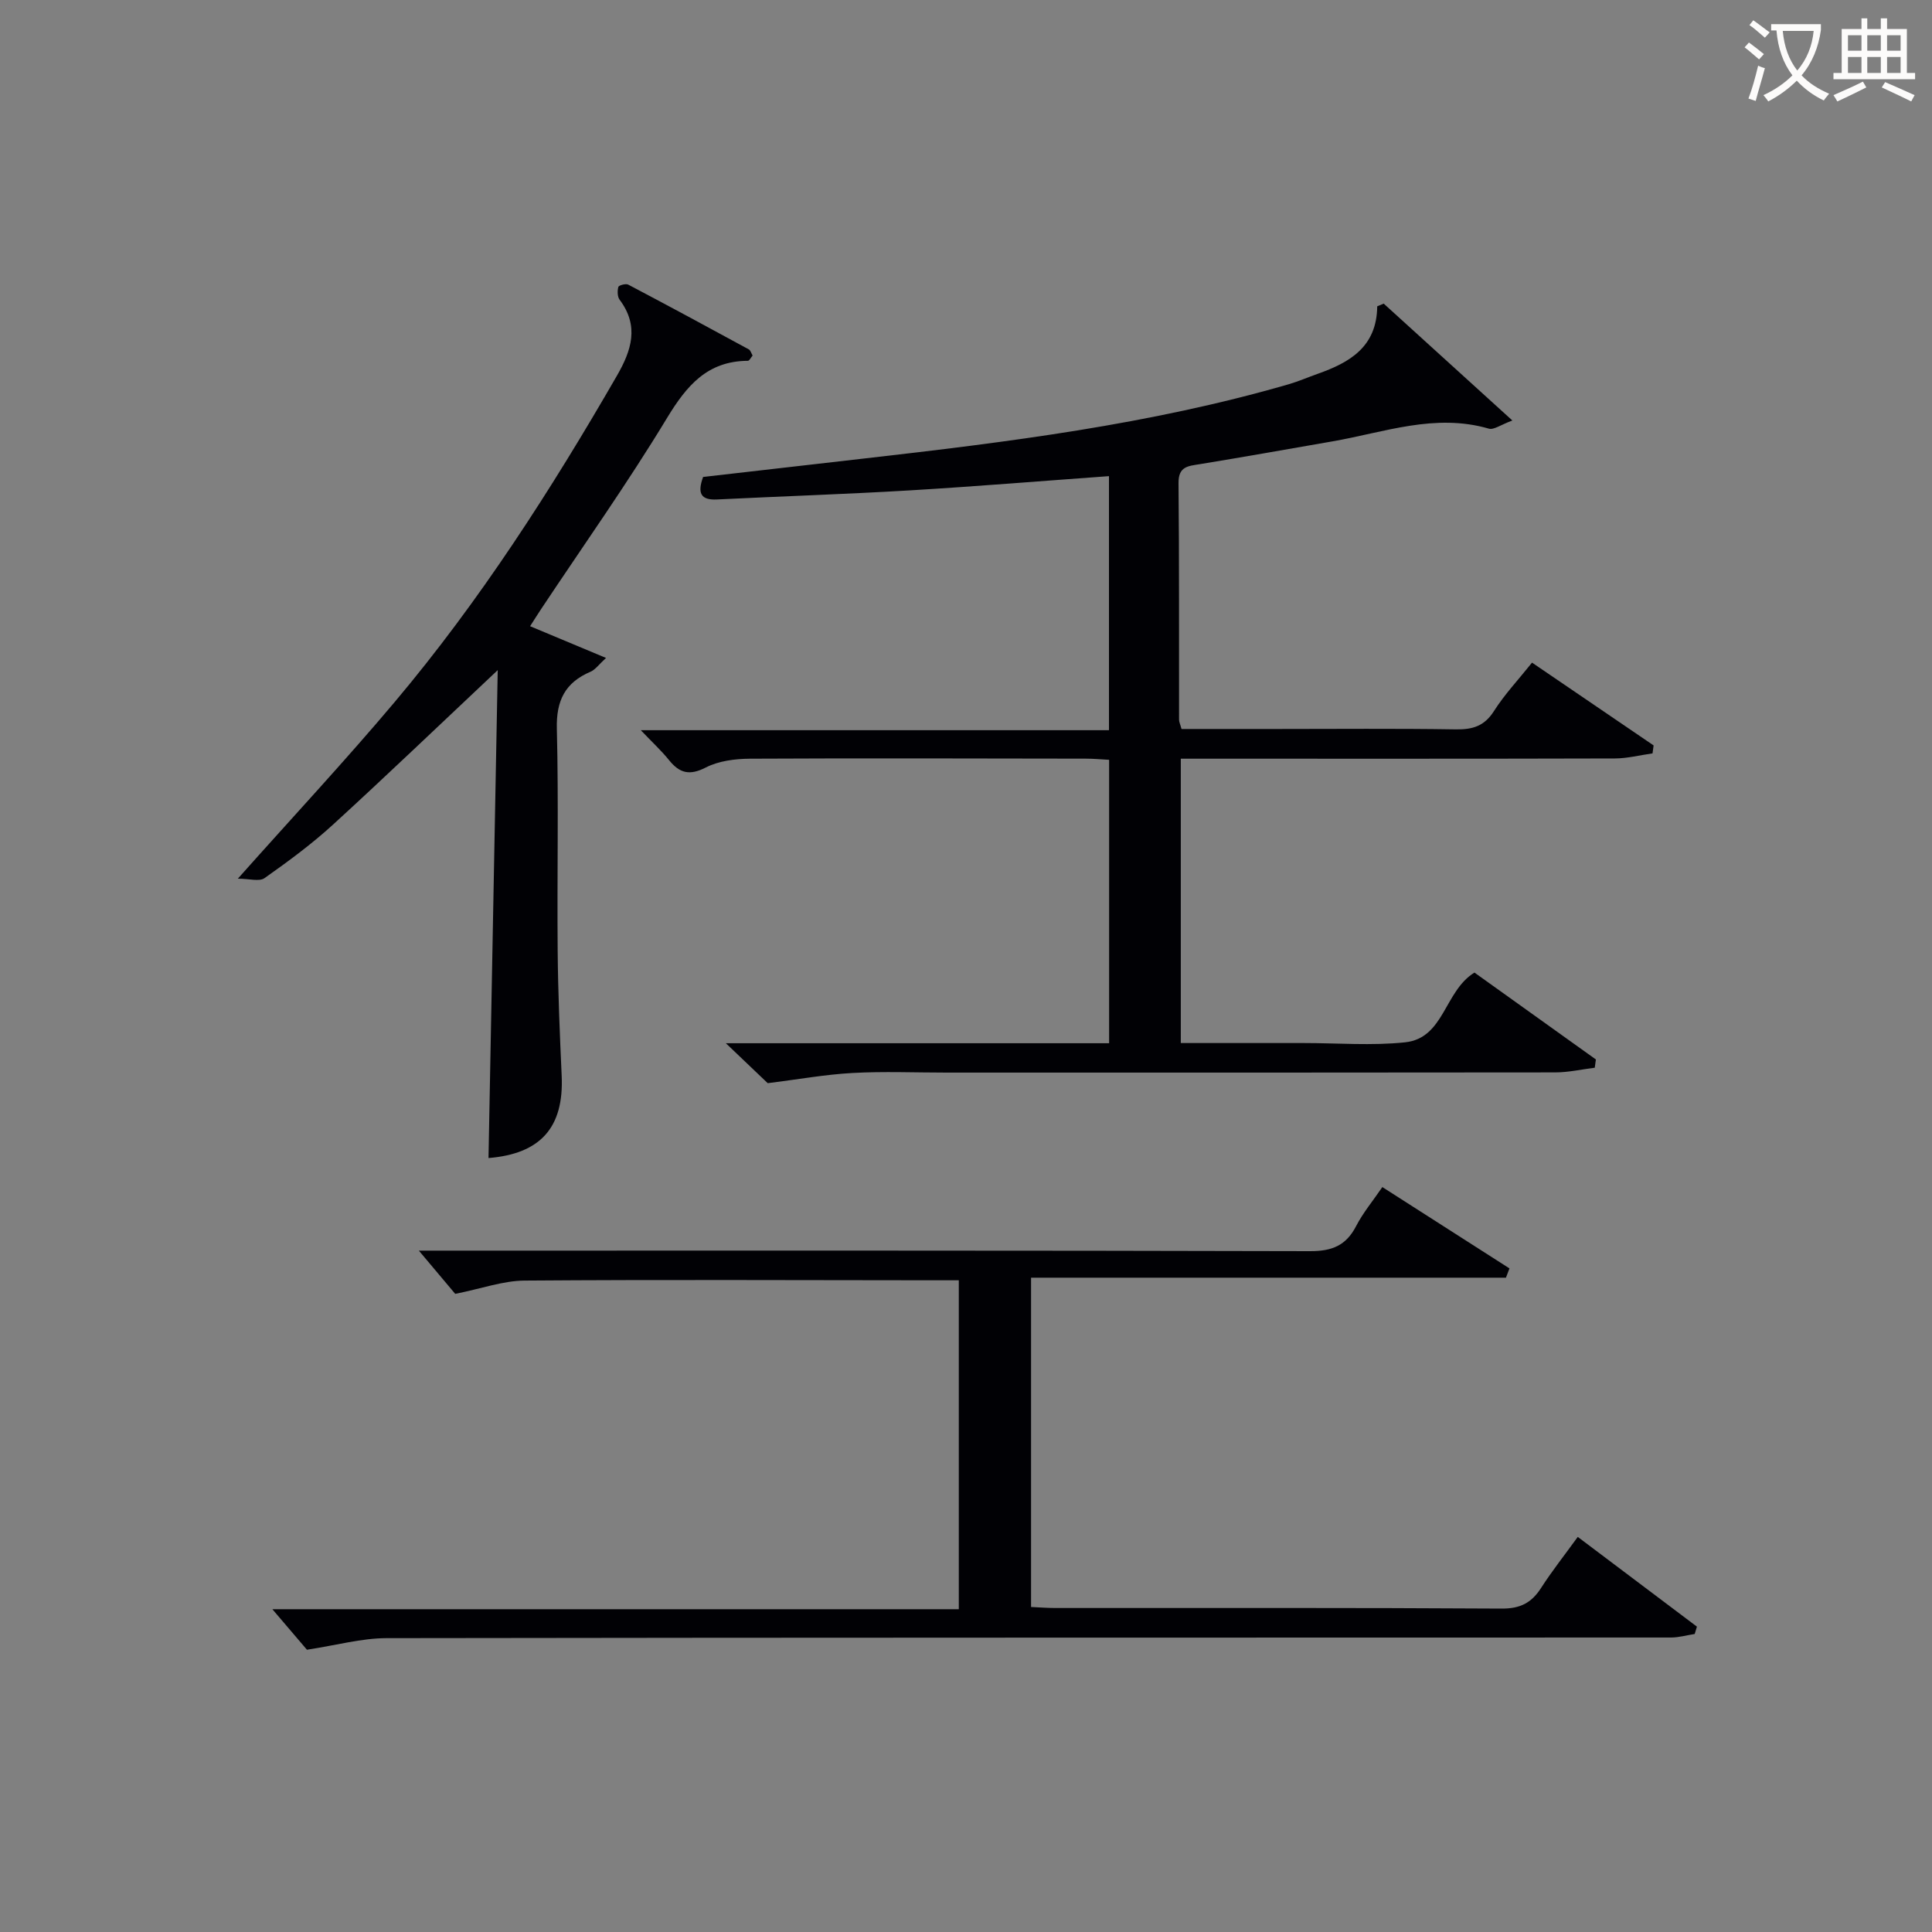
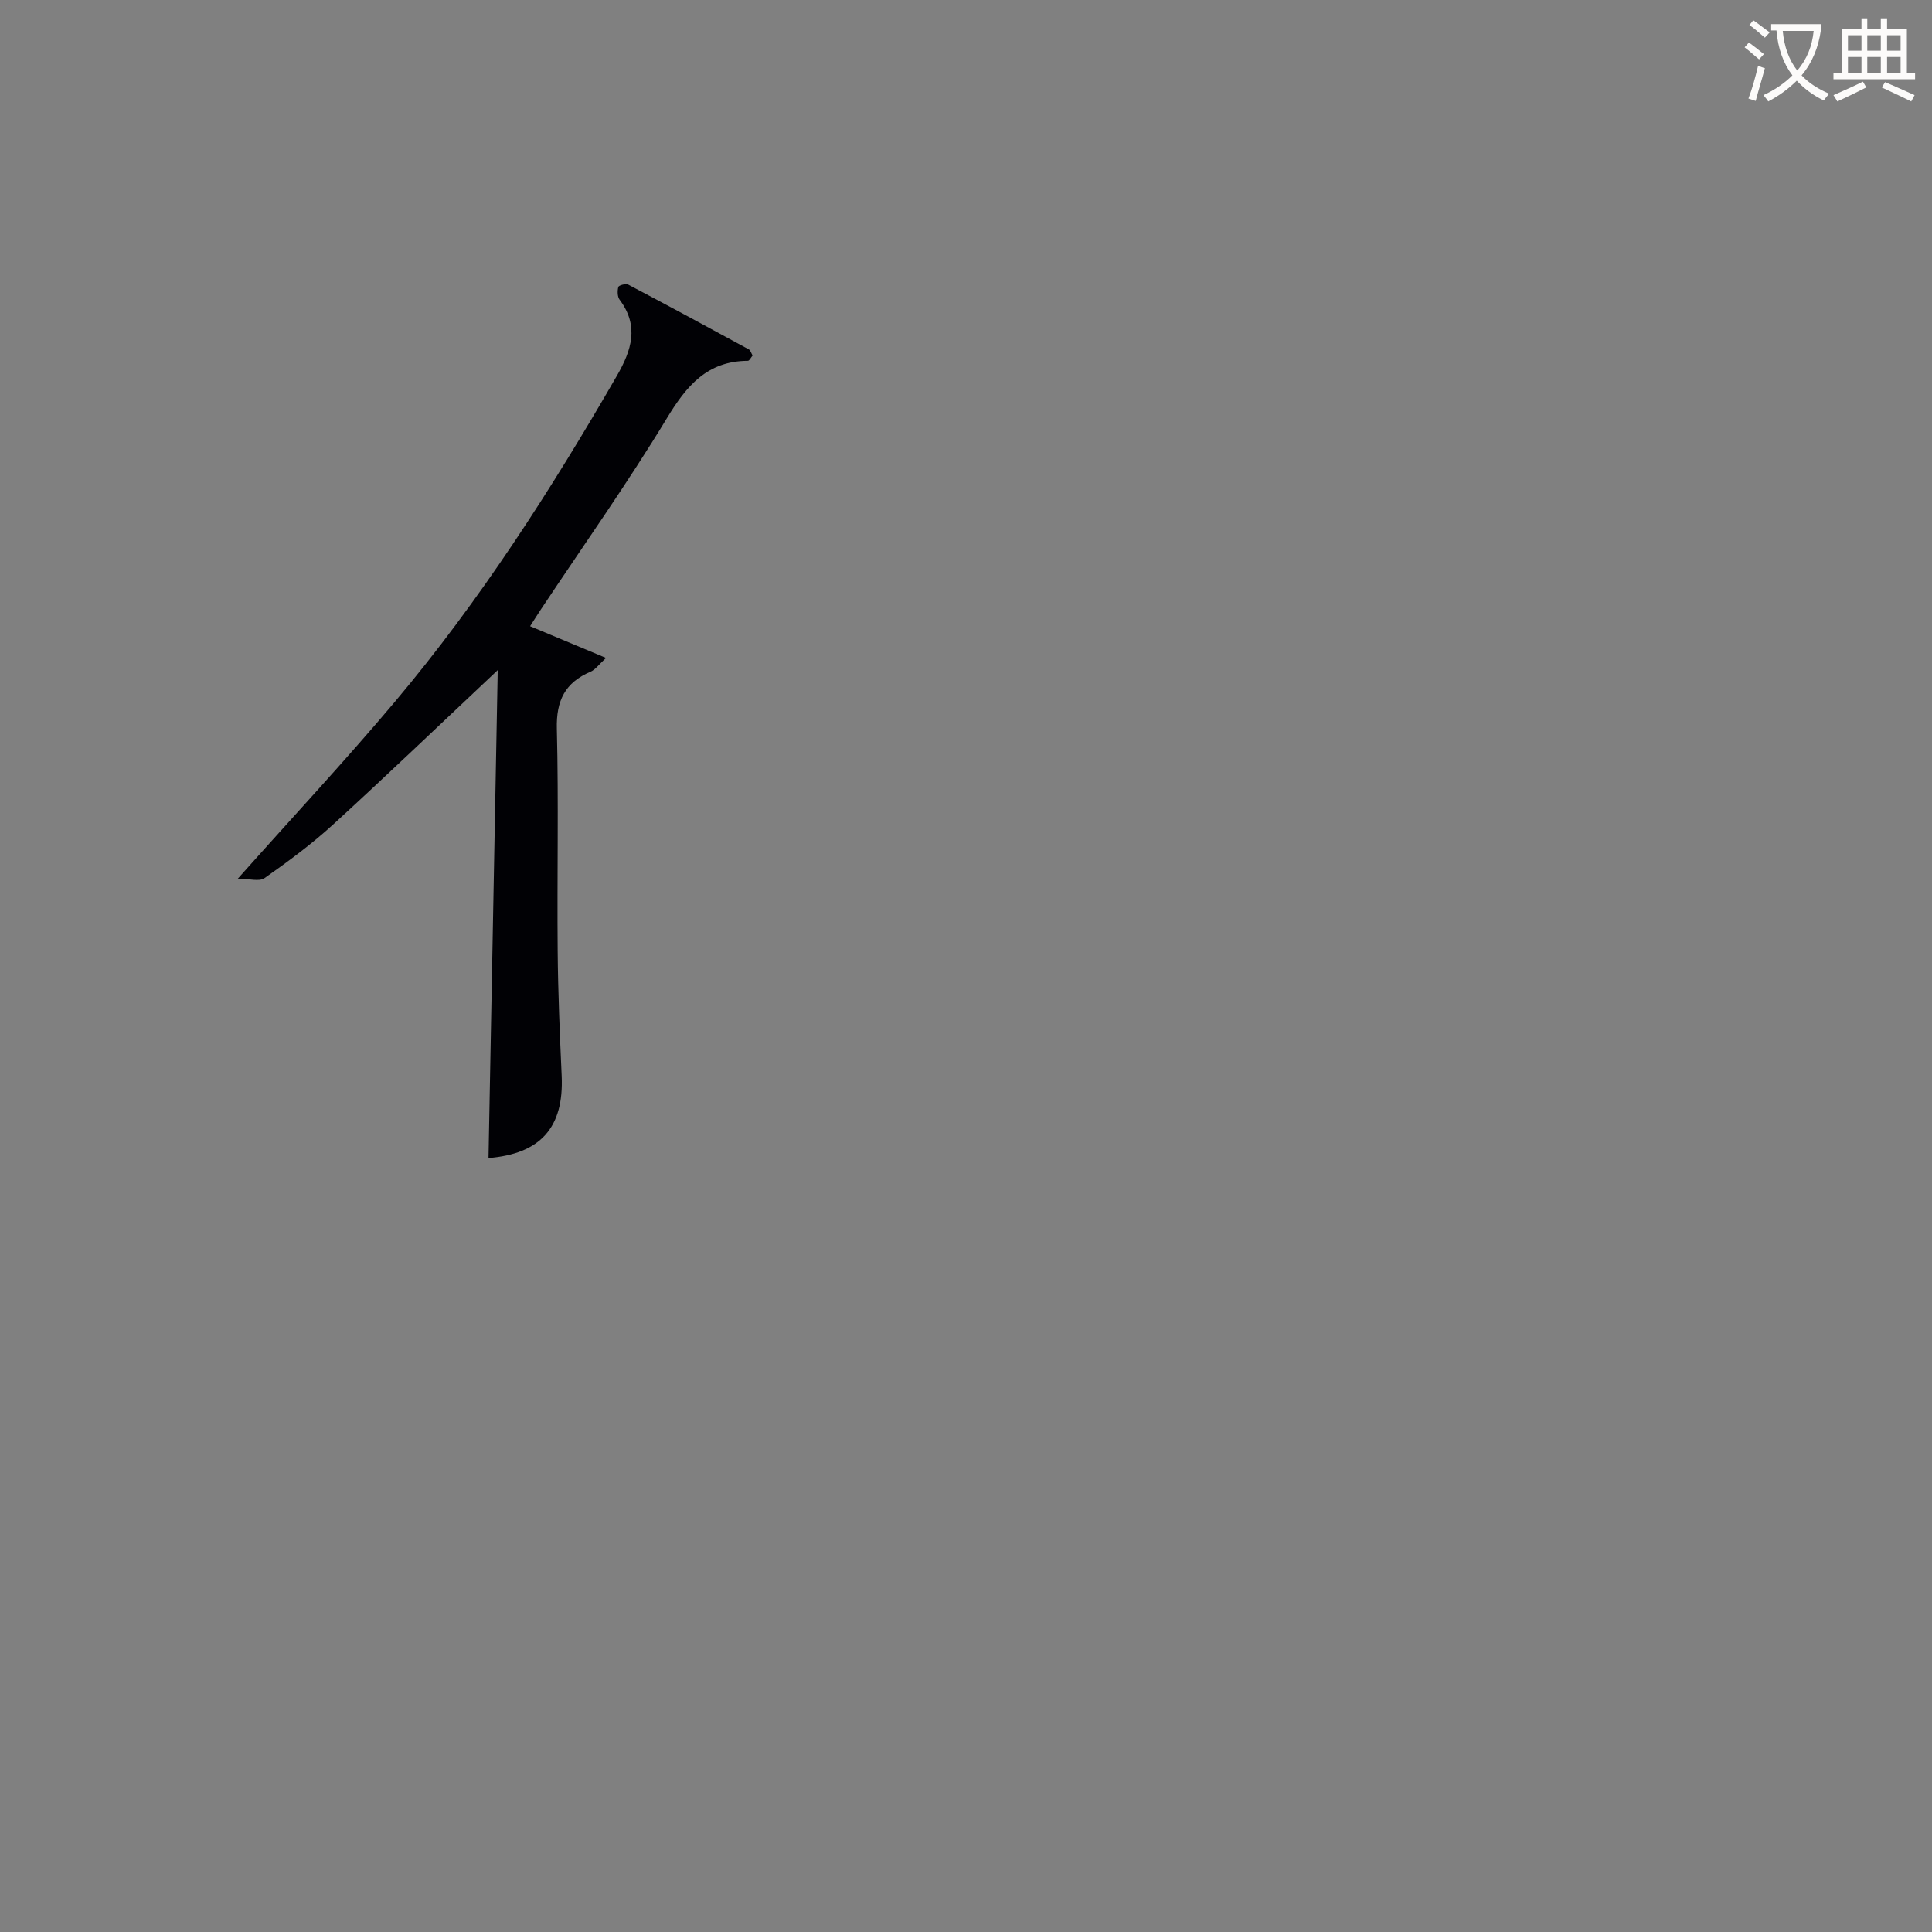
<svg xmlns="http://www.w3.org/2000/svg" enable-background="new 0 0 400 400" viewBox="0 0 400 400">
  <rect x="0" y="0" width="400" height="400" fill="#808080" stroke="none" />
  <g fill="#010105">
-     <path d="m158.95 224.26c-2.05-1.95-5-4.76-8.67-8.27h79.35c0-19.75 0-38.99 0-58.68-1.64-.09-3.24-.24-4.85-.24-23.17-.03-46.33-.11-69.5.01-3.08.02-6.48.45-9.15 1.82-3.36 1.72-5.42 1.2-7.61-1.52-1.56-1.94-3.41-3.64-5.85-6.2h96.93c0-17.91 0-35.14 0-52.6-13.86 1-27.56 2.13-41.27 2.95-13.28.79-26.59 1.22-39.88 1.88-3.4.17-4.09-1.33-2.88-4.66 11.03-1.26 22.23-2.55 33.42-3.83 29.55-3.37 59.05-7.04 87.74-15.34 2.07-.6 4.06-1.47 6.1-2.19 6.57-2.33 12.22-5.53 12.31-13.97.45-.19.89-.37 1.34-.56 8.57 7.78 17.14 15.57 26.64 24.2-2.42.89-3.84 1.98-4.86 1.69-11.16-3.25-21.68.77-32.38 2.63-9.15 1.59-18.3 3.22-27.47 4.72-2.42.39-4.44.45-4.41 3.91.16 16.33.08 32.66.11 49 0 .46.24.92.51 1.92h19.79c12.33 0 24.67-.12 37 .08 3.48.05 5.91-.67 7.89-3.78 2.2-3.46 5.06-6.5 7.89-10.04 8.57 5.84 16.87 11.49 25.17 17.14-.07.55-.15 1.1-.22 1.65-2.6.36-5.19 1.04-7.79 1.05-28 .08-56 .05-84 .05-1.82 0-3.64 0-5.88 0v58.87h25.47c7 0 14.06.58 20.98-.15 8.12-.87 8.08-10.58 14.35-14.44 8.2 5.87 16.67 11.93 25.14 17.99-.08.57-.15 1.14-.23 1.71-2.73.34-5.47.97-8.2.97-42 .06-84 .04-126 .04-6.5 0-13.01-.28-19.49.08-5.67.31-11.33 1.34-17.54 2.11z" />
-     <path d="m63.55 341.56c-1.82-2.13-4.48-5.25-7.16-8.39h142.12c0-22.81 0-45.16 0-68.1-1.85 0-3.63 0-5.41 0-28.16-.02-56.32-.15-84.48.06-4.47.03-8.93 1.67-14.37 2.75-1.9-2.26-4.57-5.44-7.53-8.95h5.06c59.82 0 119.64-.05 179.46.11 4.53.01 7.45-1.16 9.53-5.19 1.43-2.77 3.48-5.22 5.43-8.08 8.96 5.73 17.64 11.28 26.32 16.84-.24.64-.49 1.28-.73 1.92-32.64 0-65.28 0-98.32 0v68.18c1.74.08 3.36.21 4.98.21 30.83.01 61.65-.07 92.48.12 3.85.02 6.17-1.21 8.14-4.28 2.24-3.48 4.82-6.74 7.59-10.56 8.41 6.33 16.54 12.45 24.67 18.58-.15.51-.31 1.01-.46 1.52-1.64.25-3.27.73-4.91.73-88.65.03-177.3-.01-265.94.13-5.16.01-10.31 1.46-16.47 2.4z" />
    <path d="m103.05 138.74c-12.32 11.59-23.11 21.94-34.14 32.02-4.41 4.03-9.26 7.6-14.15 11.05-1.08.76-3.15.11-5.52.11 11.53-12.95 22.31-24.51 32.48-36.58 17.62-20.93 32.35-43.88 46-67.54 3.03-5.25 4.66-10.29.57-15.74-.47-.63-.49-1.83-.27-2.65.09-.34 1.55-.75 2.05-.48 8.36 4.4 16.67 8.89 24.97 13.41.36.2.5.81.78 1.27-.36.41-.66 1.09-.98 1.09-8.41.05-12.68 5.14-16.77 11.89-8.17 13.49-17.31 26.38-26.05 39.53-.72 1.08-1.4 2.18-2.27 3.53 5.13 2.14 9.99 4.17 15.72 6.57-1.46 1.33-2.19 2.41-3.2 2.85-5.28 2.25-7.13 5.98-6.98 11.8.38 15.31.03 30.64.17 45.97.07 8.64.44 17.29.83 25.92.48 10.72-4.43 16.13-15.15 17 .62-33.29 1.25-66.62 1.91-101.02z" />
  </g>
  <path d="m362.1 8.8c1.1.8 2.1 1.6 3.1 2.4l-1 1.1c-1.3-1.1-2.3-2-3-2.5zm1.9 4.8c.5.2.9.4 1.4.5-.6 2.3-1.3 4.5-1.9 6.8l-1.5-.5c.8-2.1 1.4-4.3 2-6.8zm-1-9.4c1.3.9 2.4 1.8 3.4 2.5l-1 1.1c-1.4-1.2-2.4-2.1-3.2-2.6zm3.7 2.2v-1.4h10.3v1.2c-.5 3.6-1.8 6.8-4 9.4 1.5 1.6 3.4 2.8 5.7 3.8-.3.4-.7.8-1.1 1.4-2.3-1.1-4.1-2.5-5.6-4.1-1.6 1.6-3.6 3.1-5.9 4.3-.3-.5-.7-.9-1-1.3 2.4-1.1 4.4-2.5 6-4.1-1.9-2.5-3-5.6-3.3-9.3h-1.1zm8.8 0h-6.4c.3 3.3 1.3 6 3 8.2 2-2.3 3.1-5.1 3.4-8.2z" fill="#fcfbfa" />
  <path d="m385.3 3.8h1.3v2.2h2.8v-2.2h1.3v2.2h4.1v9.1h1.7v1.3h-16.9v-1.3h1.7v-9.1h4.1v-2.2zm.4 13.1.7 1.2c-1.8.9-3.8 1.9-6 2.9-.2-.4-.5-.8-.8-1.3 2.3-1 4.3-1.9 6.1-2.8zm-3.1-6.4h2.8v-3.2h-2.8zm0 4.6h2.8v-3.3h-2.8zm4-4.6h2.8v-3.2h-2.8zm0 4.6h2.8v-3.3h-2.8zm3.7 1.9c2.1.9 4.1 1.8 6.1 2.7l-.7 1.3c-2.2-1.1-4.2-2-6.1-2.9zm3.2-9.7h-2.8v3.2h2.8zm-2.8 7.8h2.8v-3.3h-2.8z" fill="#fcfbfa" />
</svg>